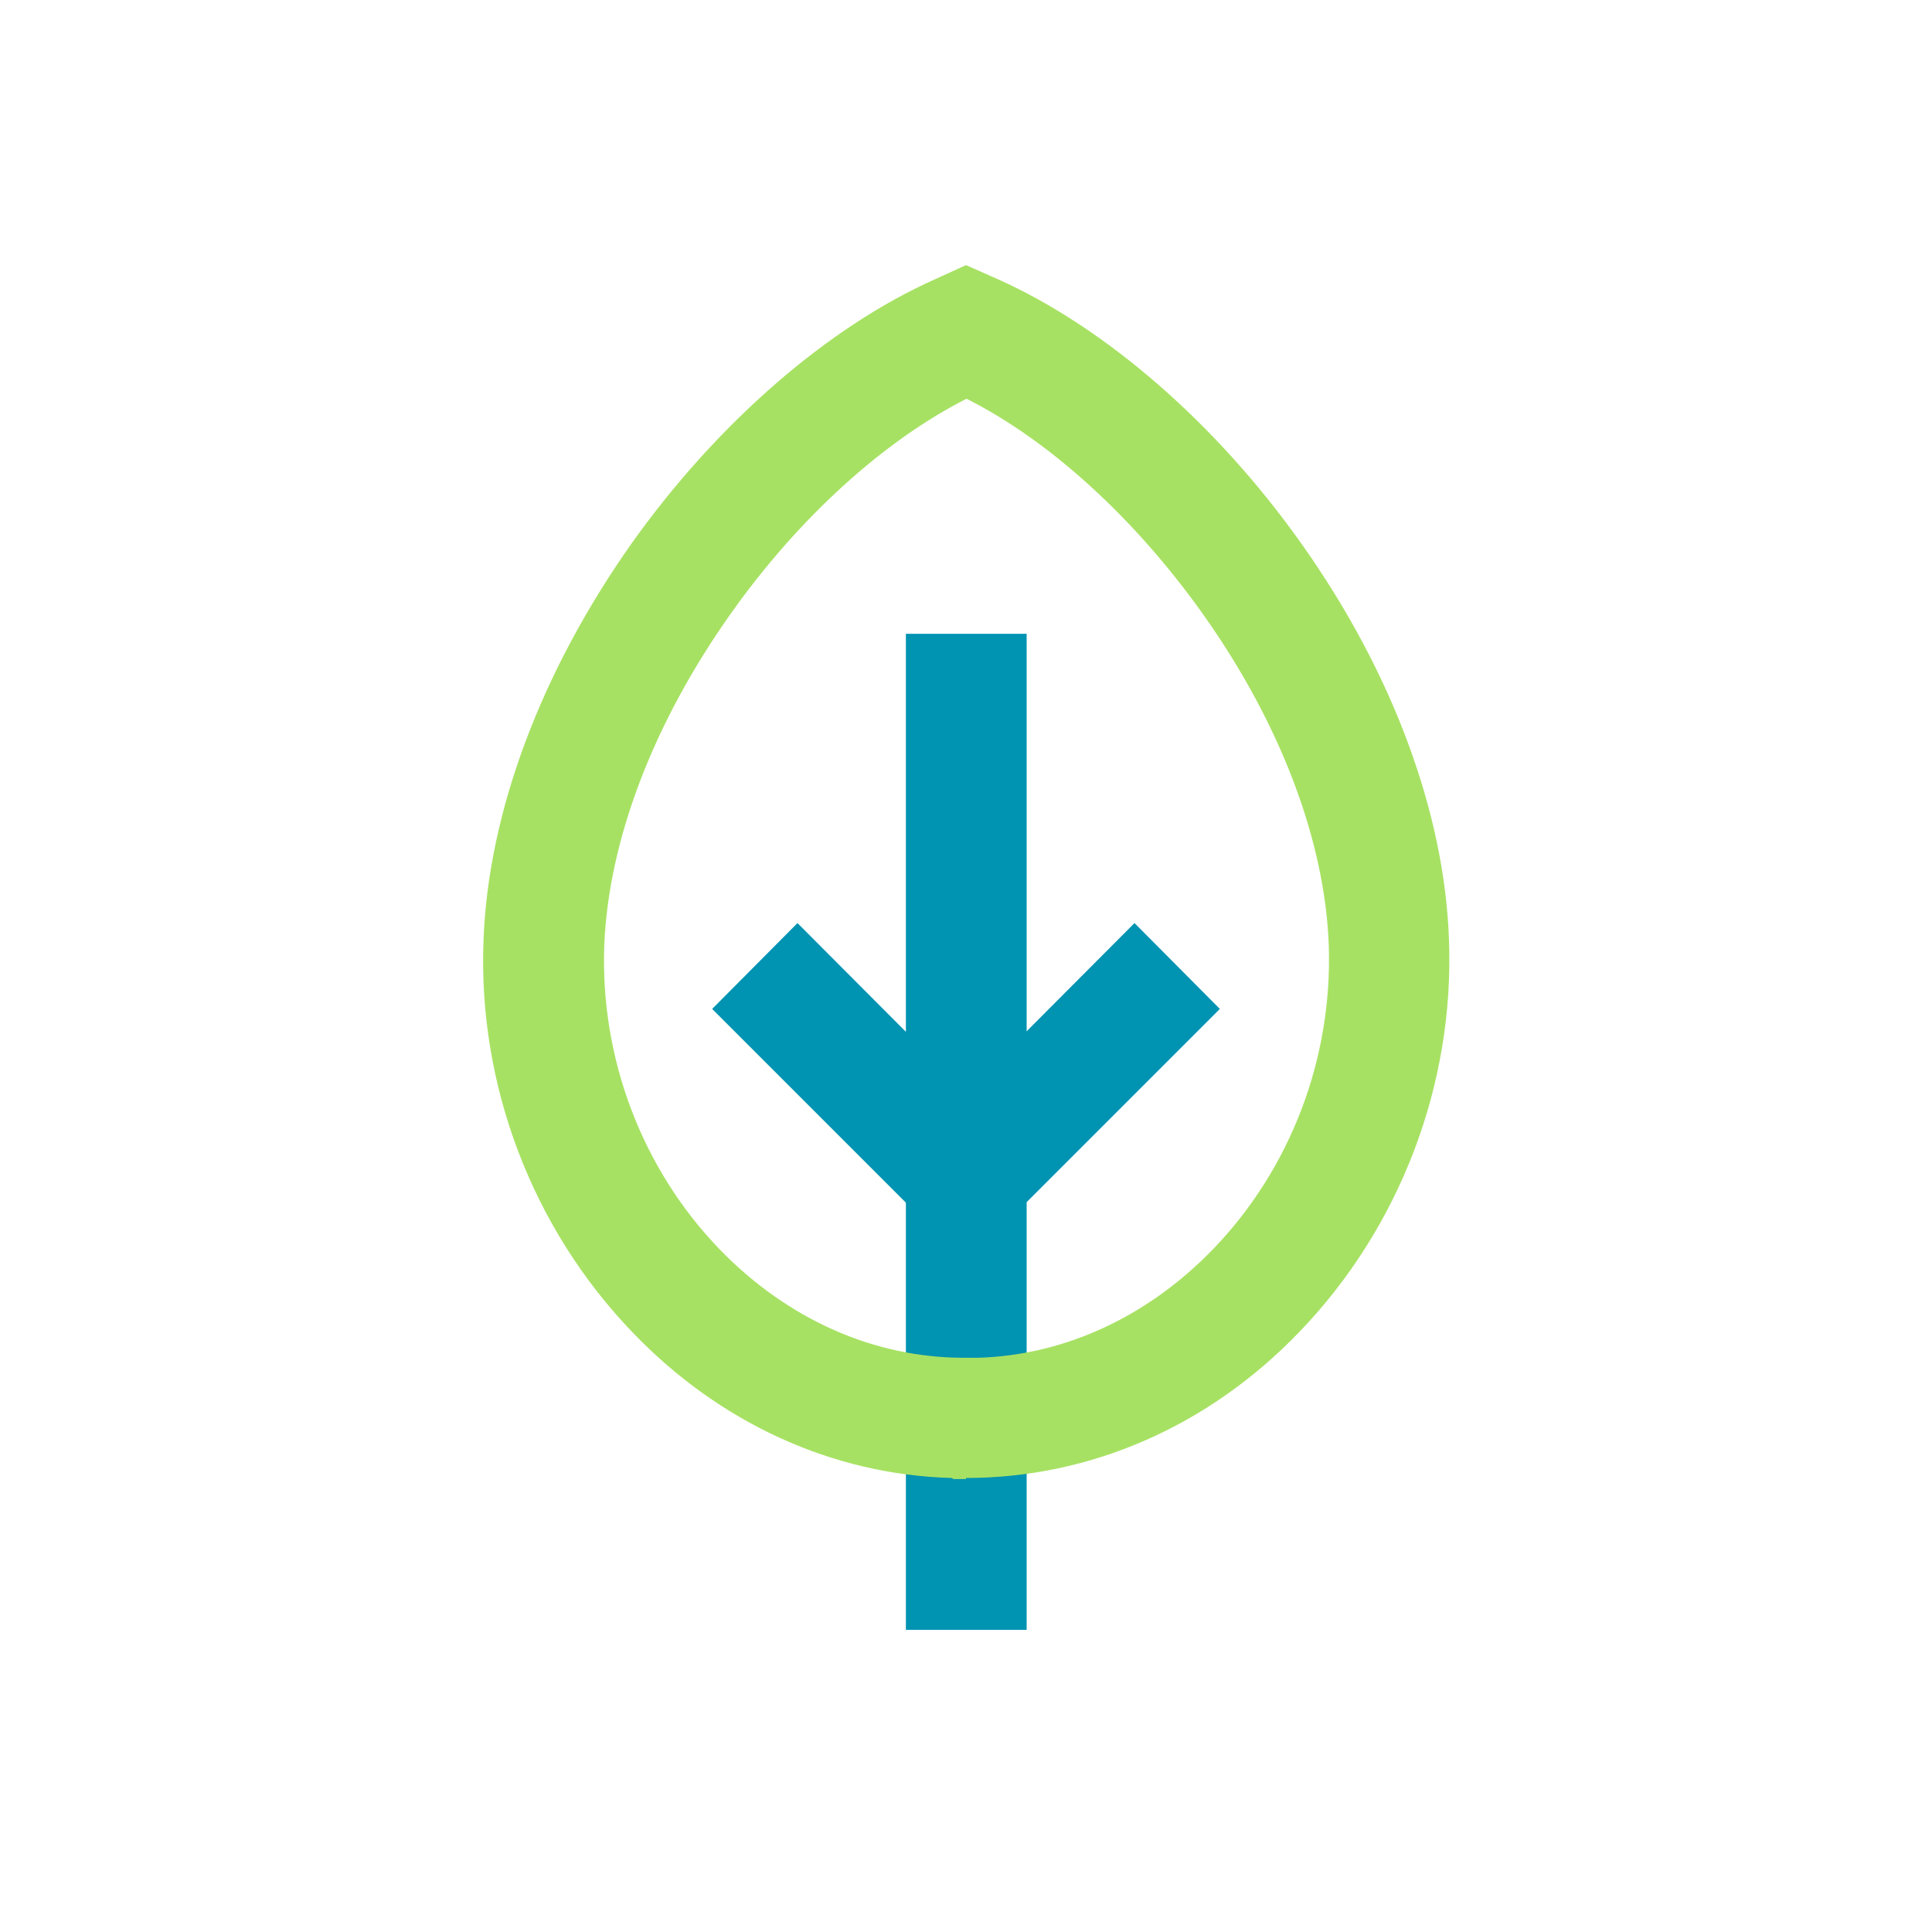
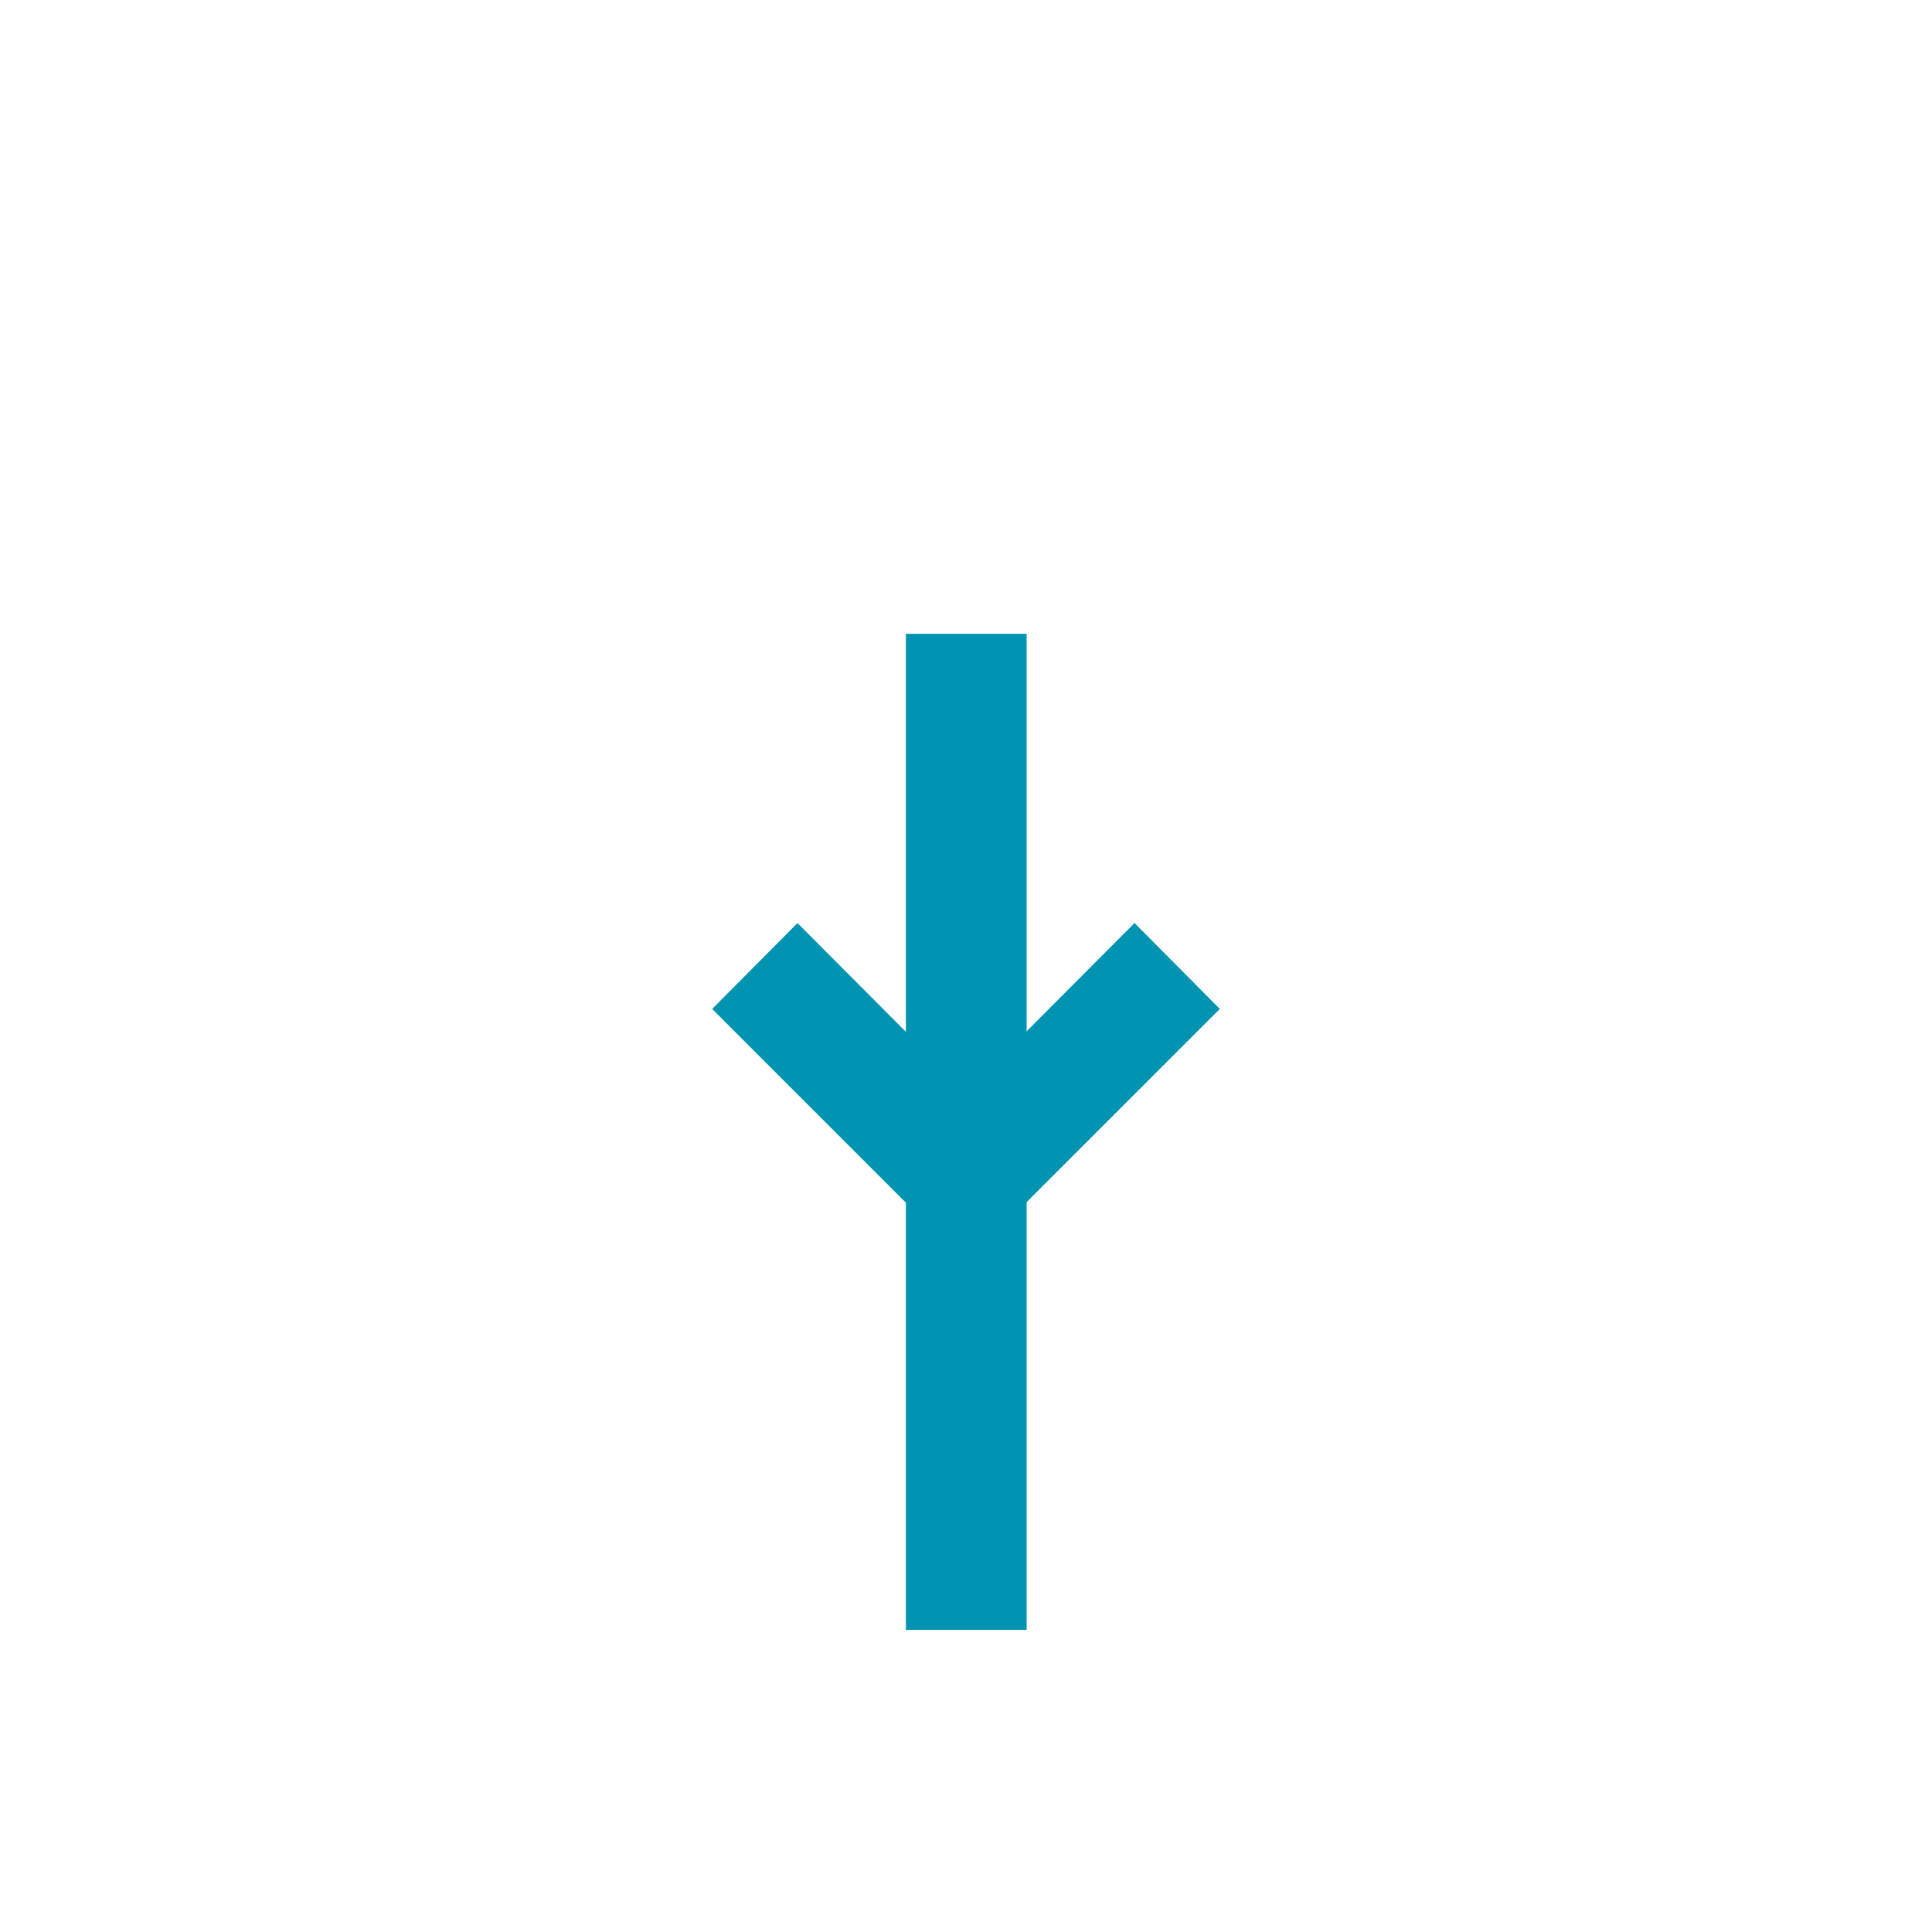
<svg xmlns="http://www.w3.org/2000/svg" id="Art" viewBox="0 0 36 36">
  <defs>
    <style>
      .cls-1 {
        fill: #a7e163;
      }

      .cls-2 {
        fill: #0093b2;
      }
    </style>
  </defs>
  <rect class="cls-2" x="16.88" y="11.81" width="2.25" height="18.56" />
-   <path class="cls-1" d="M18,27.56h-.23l-.04-.02c-2.21-.06-4.32-1.02-5.94-2.71-1.87-1.94-2.89-4.61-2.78-7.32.09-2.39,1.08-5.01,2.77-7.4,1.59-2.23,3.65-4.02,5.65-4.91l.57-.26.61.27c2,.9,4.06,2.69,5.64,4.92,1.69,2.38,2.67,5.01,2.75,7.39h0c.1,2.7-.92,5.36-2.79,7.3-1.69,1.76-3.9,2.72-6.21,2.72ZM18.2,25.3h.03c1.62-.05,3.16-.77,4.37-2.02,1.45-1.5,2.23-3.56,2.16-5.66h0c-.07-1.95-.9-4.14-2.34-6.17-1.27-1.79-2.86-3.24-4.41-4.02-1.54.78-3.13,2.22-4.39,4-1.44,2.03-2.28,4.22-2.36,6.18-.08,2.1.7,4.17,2.15,5.67,1.26,1.3,2.87,2.02,4.55,2.02h.24Z" />
  <polygon class="cls-2" points="18 23.53 13.27 18.8 14.86 17.2 18 20.35 21.14 17.2 22.73 18.8 18 23.53" />
</svg>